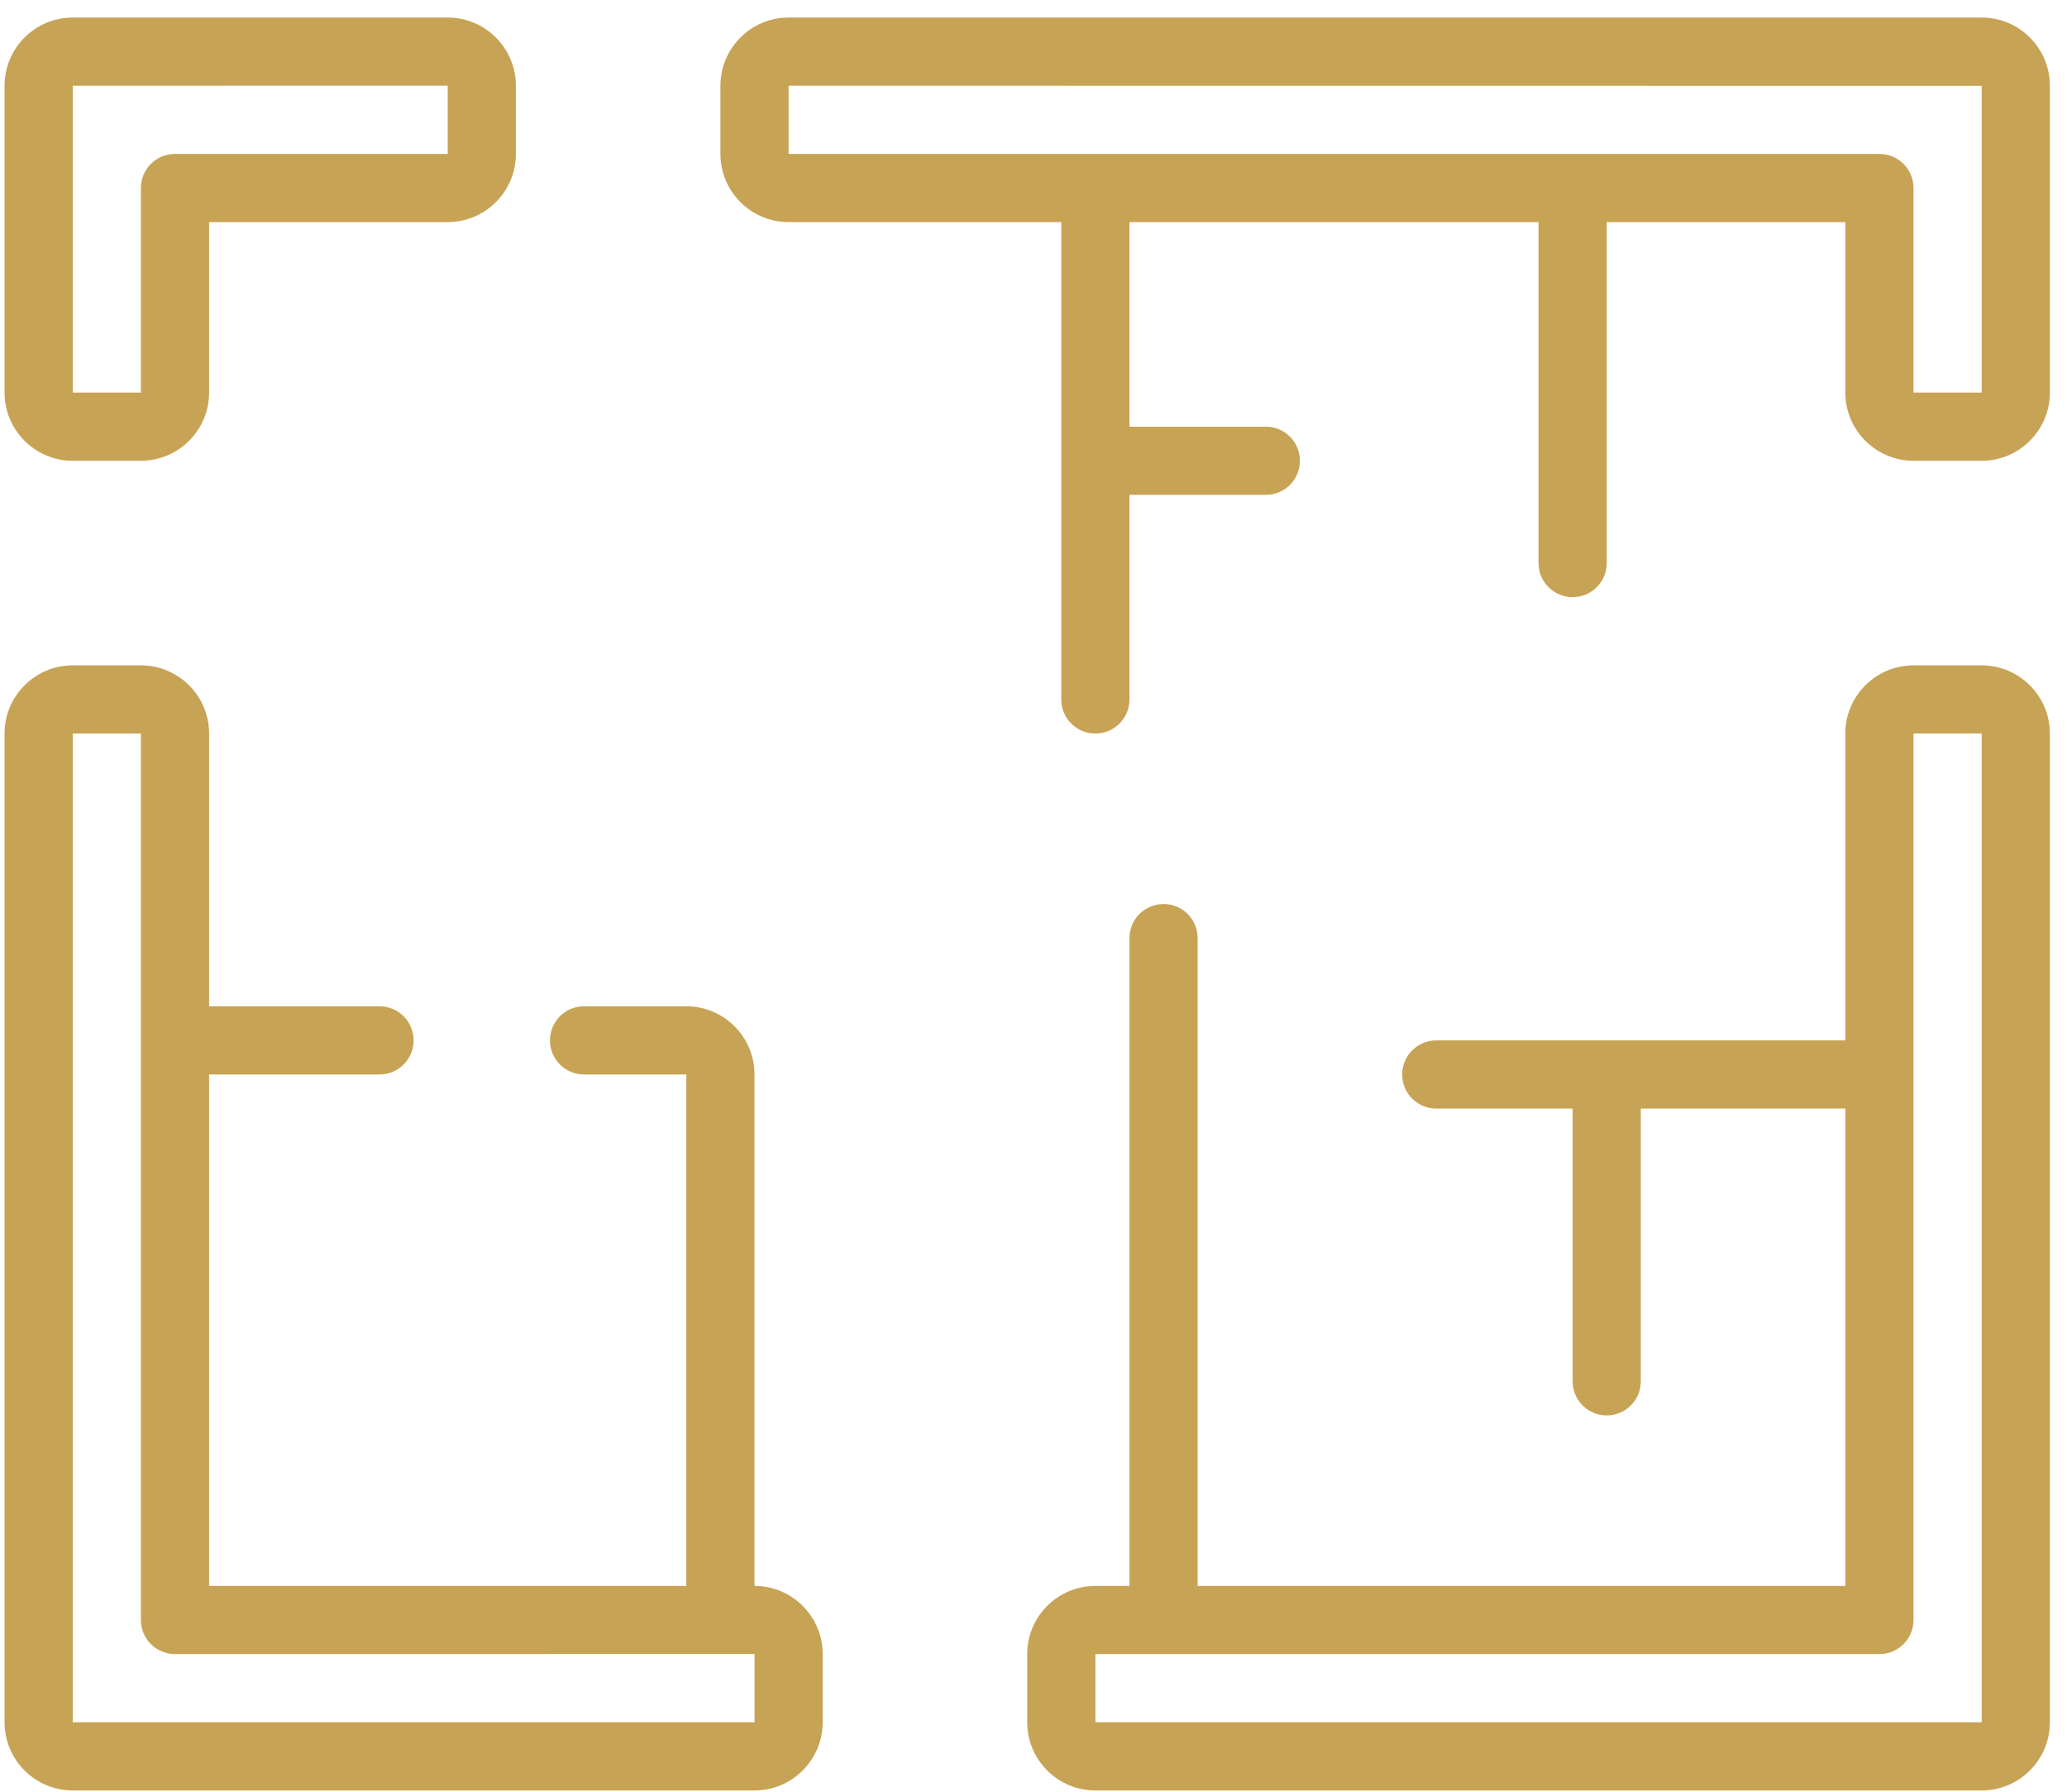
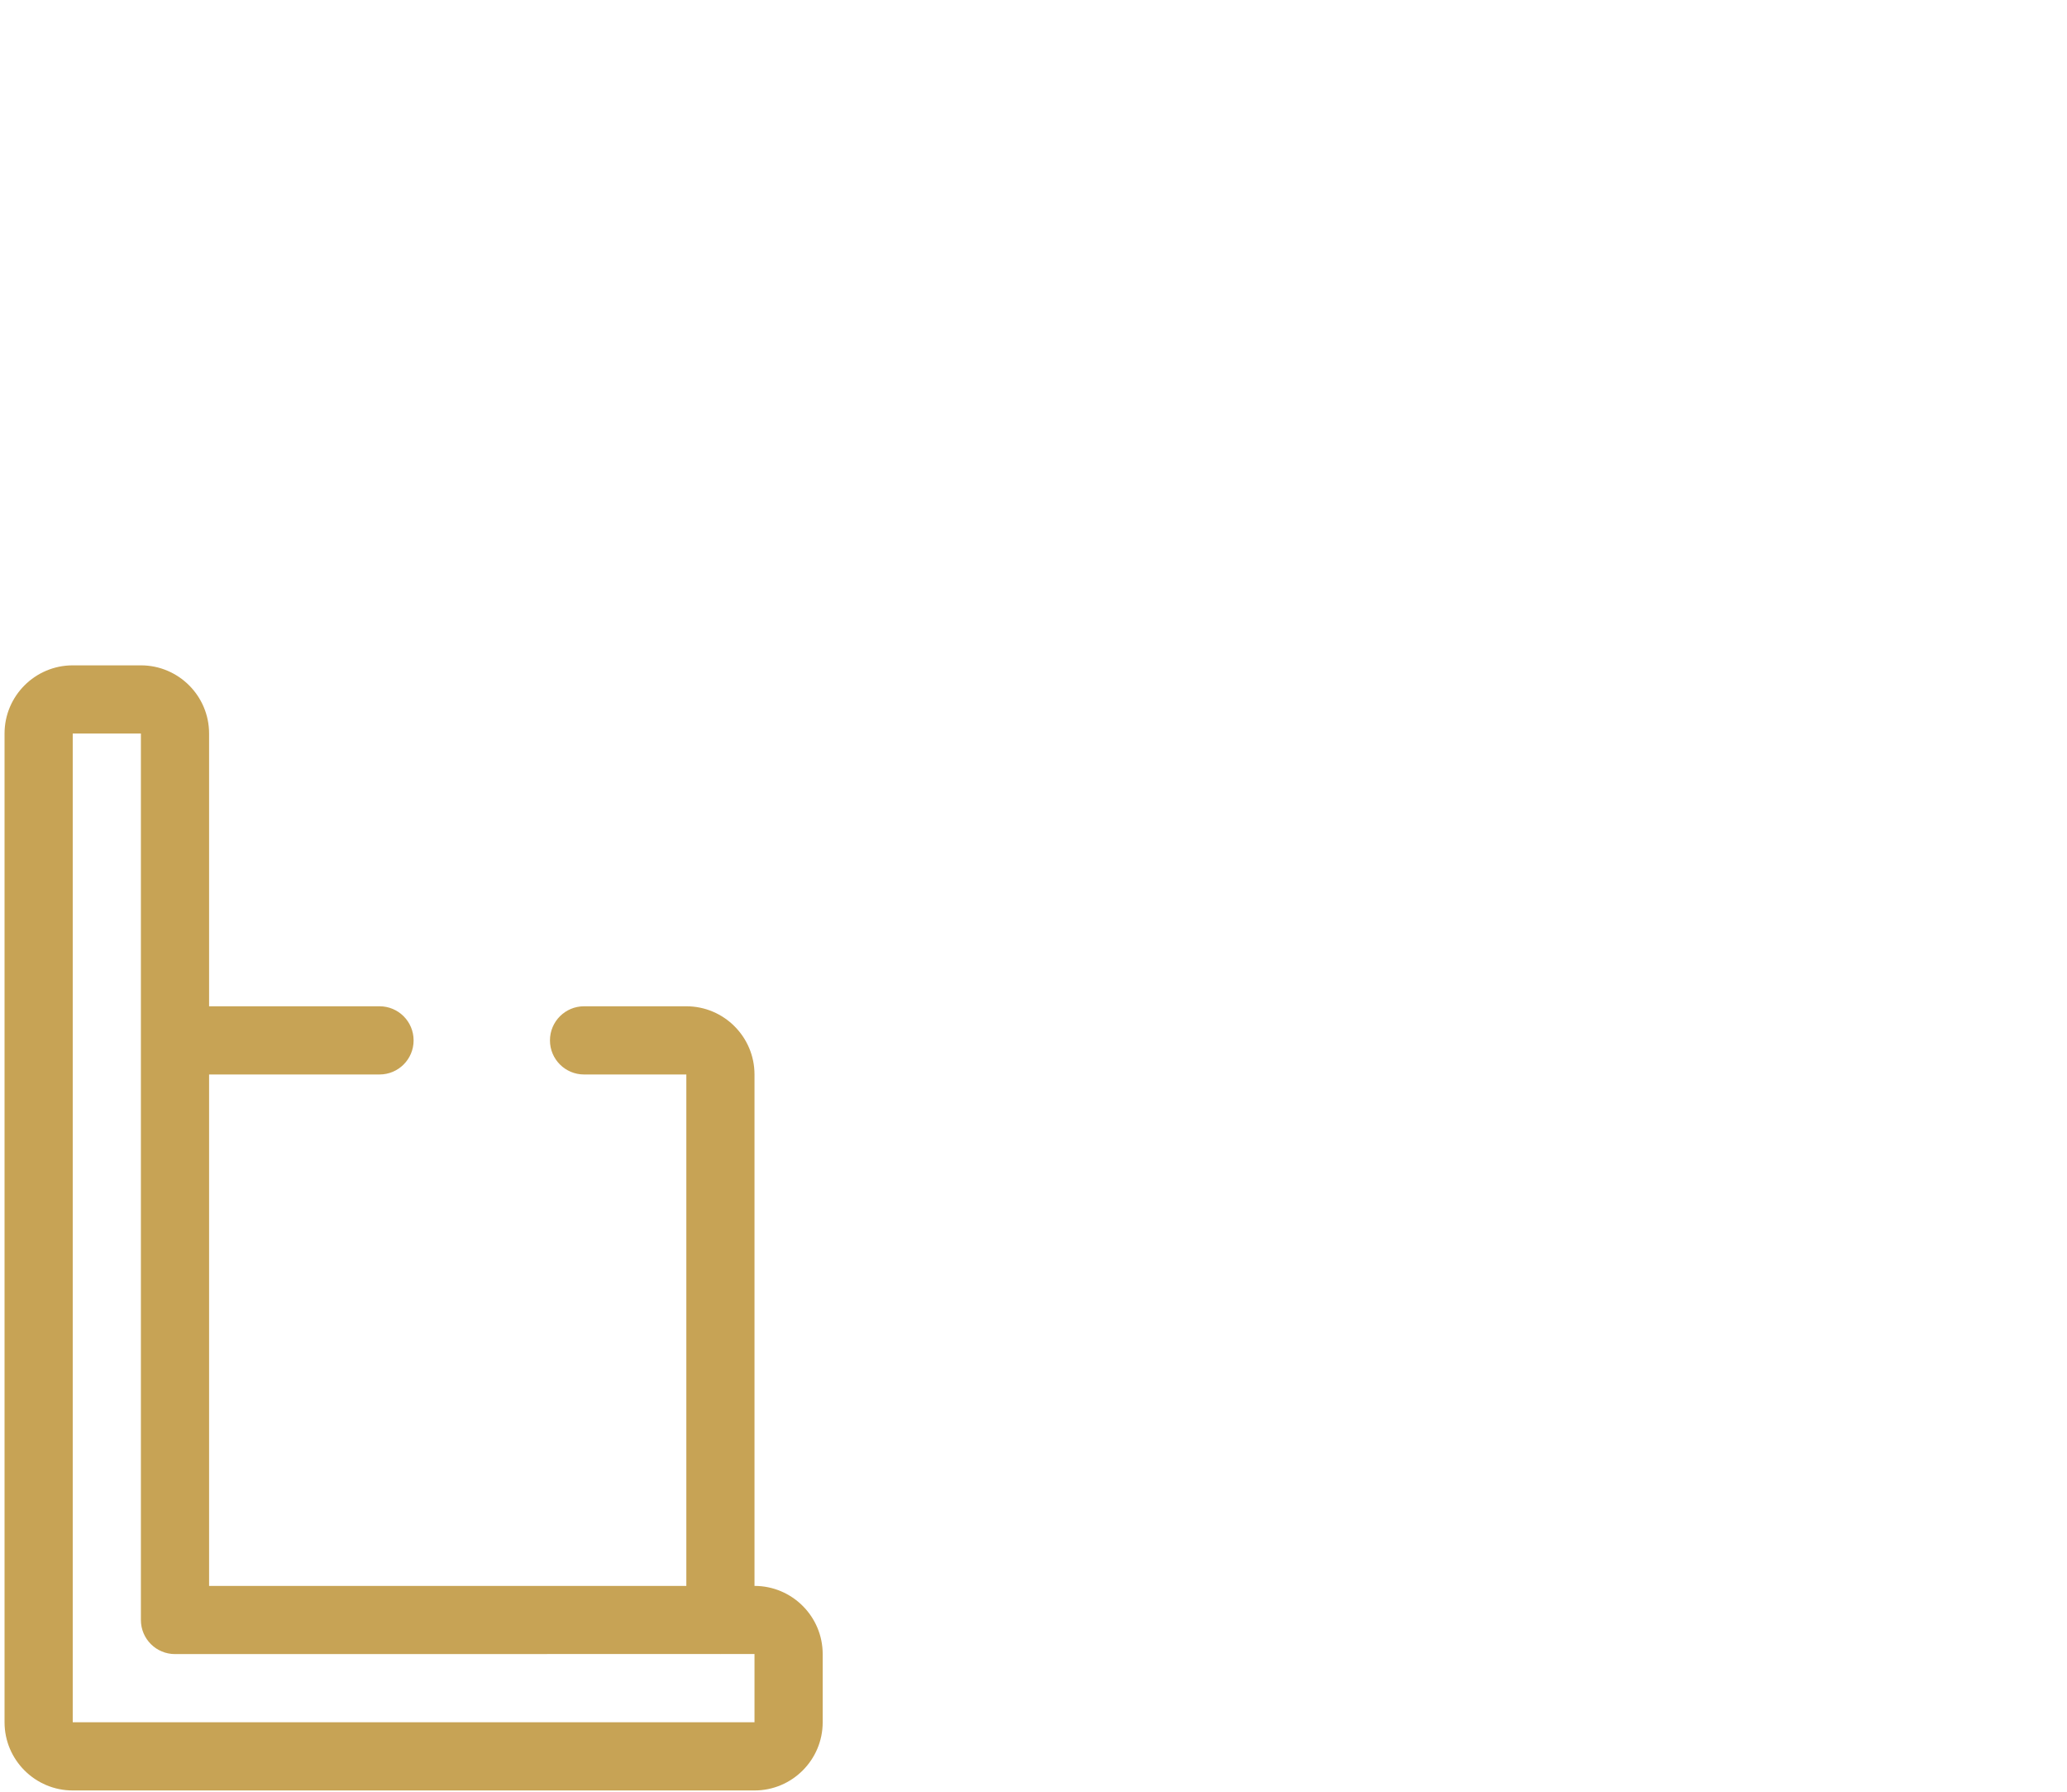
<svg xmlns="http://www.w3.org/2000/svg" width="90" height="78" viewBox="0 0 90 78" fill="none">
-   <path d="M3.167 20.059H6.135C7.772 20.059 9.104 18.728 9.104 17.09V9.669H19.494C21.131 9.669 22.462 8.338 22.462 6.701V3.732C22.462 2.095 21.131 0.764 19.494 0.764H3.167C1.53 0.764 0.198 2.095 0.198 3.732V17.09C0.198 18.728 1.53 20.059 3.167 20.059ZM3.167 3.732L19.494 3.729V6.701H7.62C6.799 6.701 6.135 7.364 6.135 8.185V17.09H3.167V3.732Z" fill="#C7A355" />
-   <path d="M86.285 0.764H34.336C32.699 0.764 31.368 2.095 31.368 3.732V6.701C31.368 8.338 32.699 9.669 34.336 9.669H46.21V30.449C46.21 31.27 46.874 31.933 47.694 31.933C48.515 31.933 49.179 31.27 49.179 30.449V21.543H55.116C55.937 21.543 56.6 20.88 56.6 20.059C56.6 19.238 55.937 18.575 55.116 18.575H49.179V9.669H66.99V24.512C66.99 25.333 67.653 25.996 68.474 25.996C69.295 25.996 69.959 25.333 69.959 24.512V9.669H80.348V17.09C80.348 18.728 81.68 20.059 83.317 20.059H86.285C87.922 20.059 89.254 18.728 89.254 17.09V3.732C89.254 2.095 87.922 0.764 86.285 0.764ZM86.285 17.09H83.317V8.185C83.317 7.364 82.653 6.701 81.833 6.701H34.336V3.732L86.285 3.737V17.09Z" fill="#C7A355" />
-   <path d="M86.285 28.965H83.317C81.68 28.965 80.348 30.296 80.348 31.933V45.292H62.537C61.716 45.292 61.053 45.955 61.053 46.776C61.053 47.597 61.716 48.26 62.537 48.26H68.474V60.134C68.474 60.955 69.138 61.619 69.959 61.619C70.779 61.619 71.443 60.955 71.443 60.134V48.26H80.348V69.04H52.147V40.839C52.147 40.018 51.484 39.355 50.663 39.355C49.842 39.355 49.179 40.018 49.179 40.839V69.04H47.695C46.057 69.04 44.726 70.371 44.726 72.008V74.977C44.726 76.614 46.057 77.945 47.695 77.945H86.285C87.922 77.945 89.254 76.614 89.254 74.977V31.933C89.254 30.296 87.922 28.965 86.285 28.965ZM86.285 74.977H47.695V72.008H81.833C82.653 72.008 83.317 71.345 83.317 70.524V31.933L86.285 31.93V74.977Z" fill="#C7A355" />
  <path d="M3.167 77.945H32.852C34.489 77.945 35.821 76.614 35.821 74.977V72.008C35.821 70.371 34.489 69.04 32.852 69.04V46.776C32.852 45.139 31.521 43.807 29.884 43.807H25.431C24.61 43.807 23.946 44.471 23.946 45.292C23.946 46.112 24.61 46.776 25.431 46.776H29.884V69.04H9.104V46.776H16.525C17.346 46.776 18.009 46.112 18.009 45.292C18.009 44.471 17.346 43.807 16.525 43.807H9.104V31.933C9.104 30.296 7.772 28.965 6.135 28.965H3.167C1.53 28.965 0.198 30.296 0.198 31.933V74.977C0.198 76.614 1.53 77.945 3.167 77.945ZM3.167 31.933H6.135V70.524C6.135 71.345 6.799 72.008 7.62 72.008L31.354 72.005C31.354 72.005 31.363 72.008 31.368 72.008C31.372 72.008 31.377 72.005 31.381 72.005H32.852V74.977H3.167V31.933Z" fill="#C7A355" />
</svg>